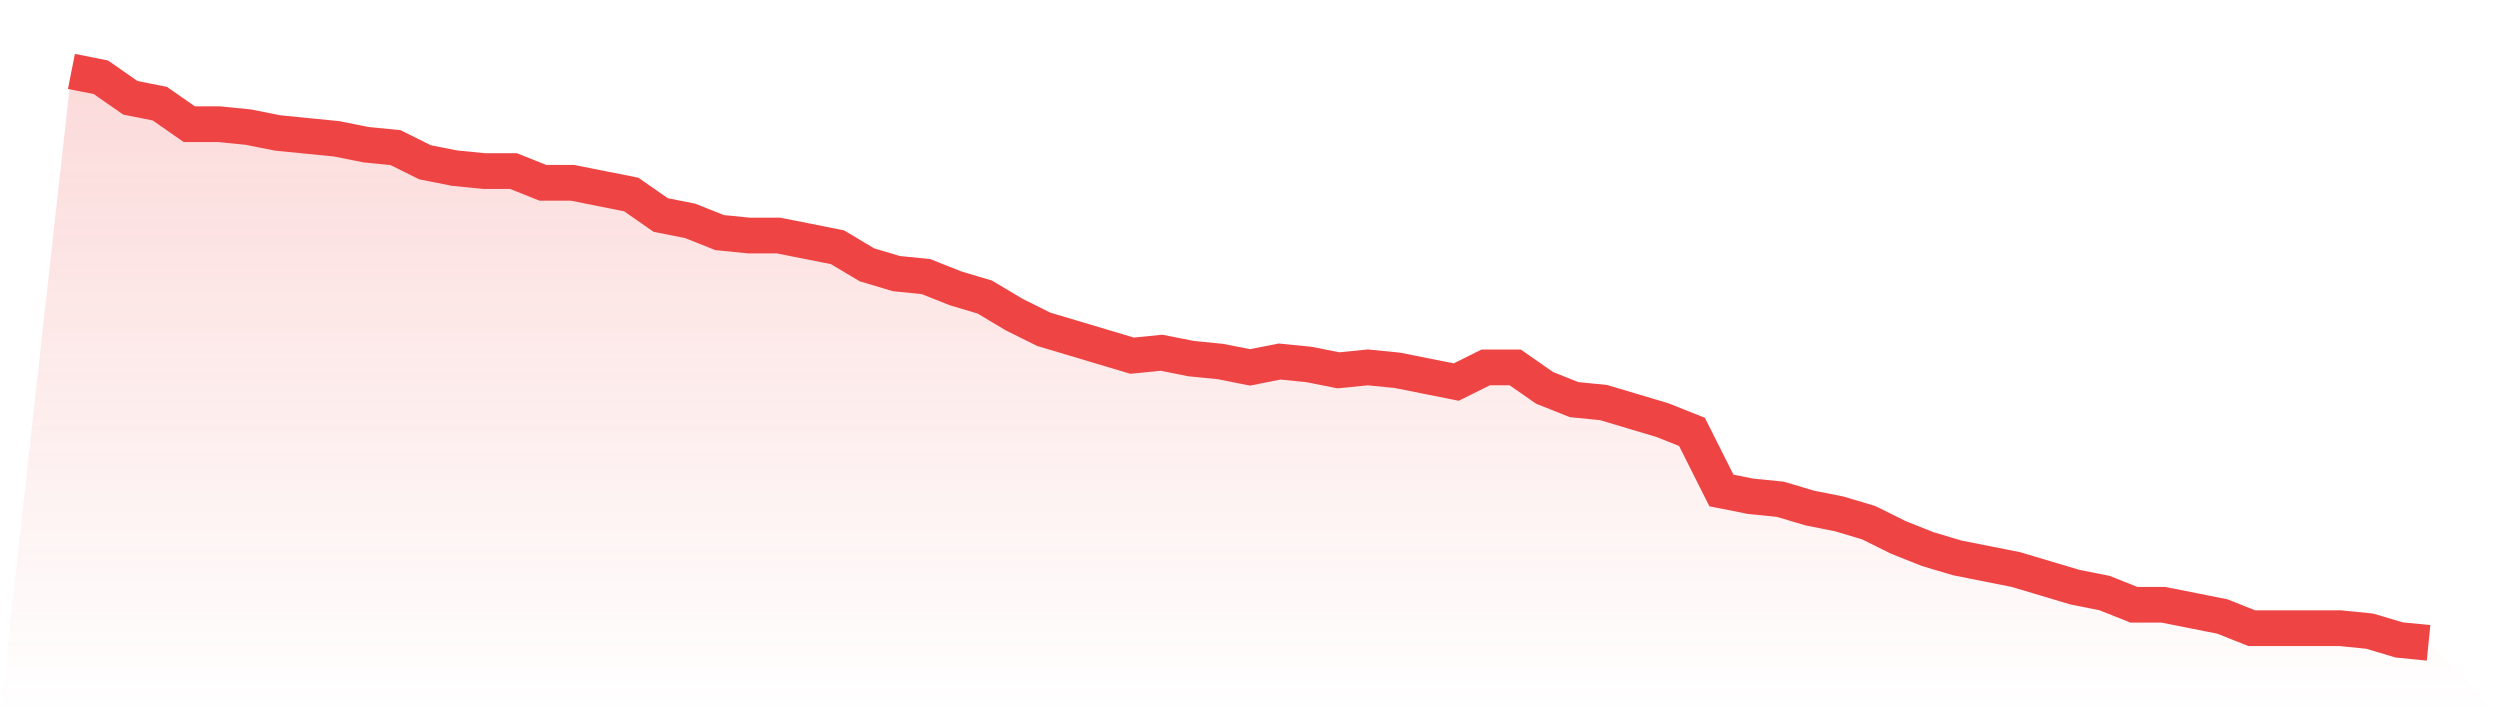
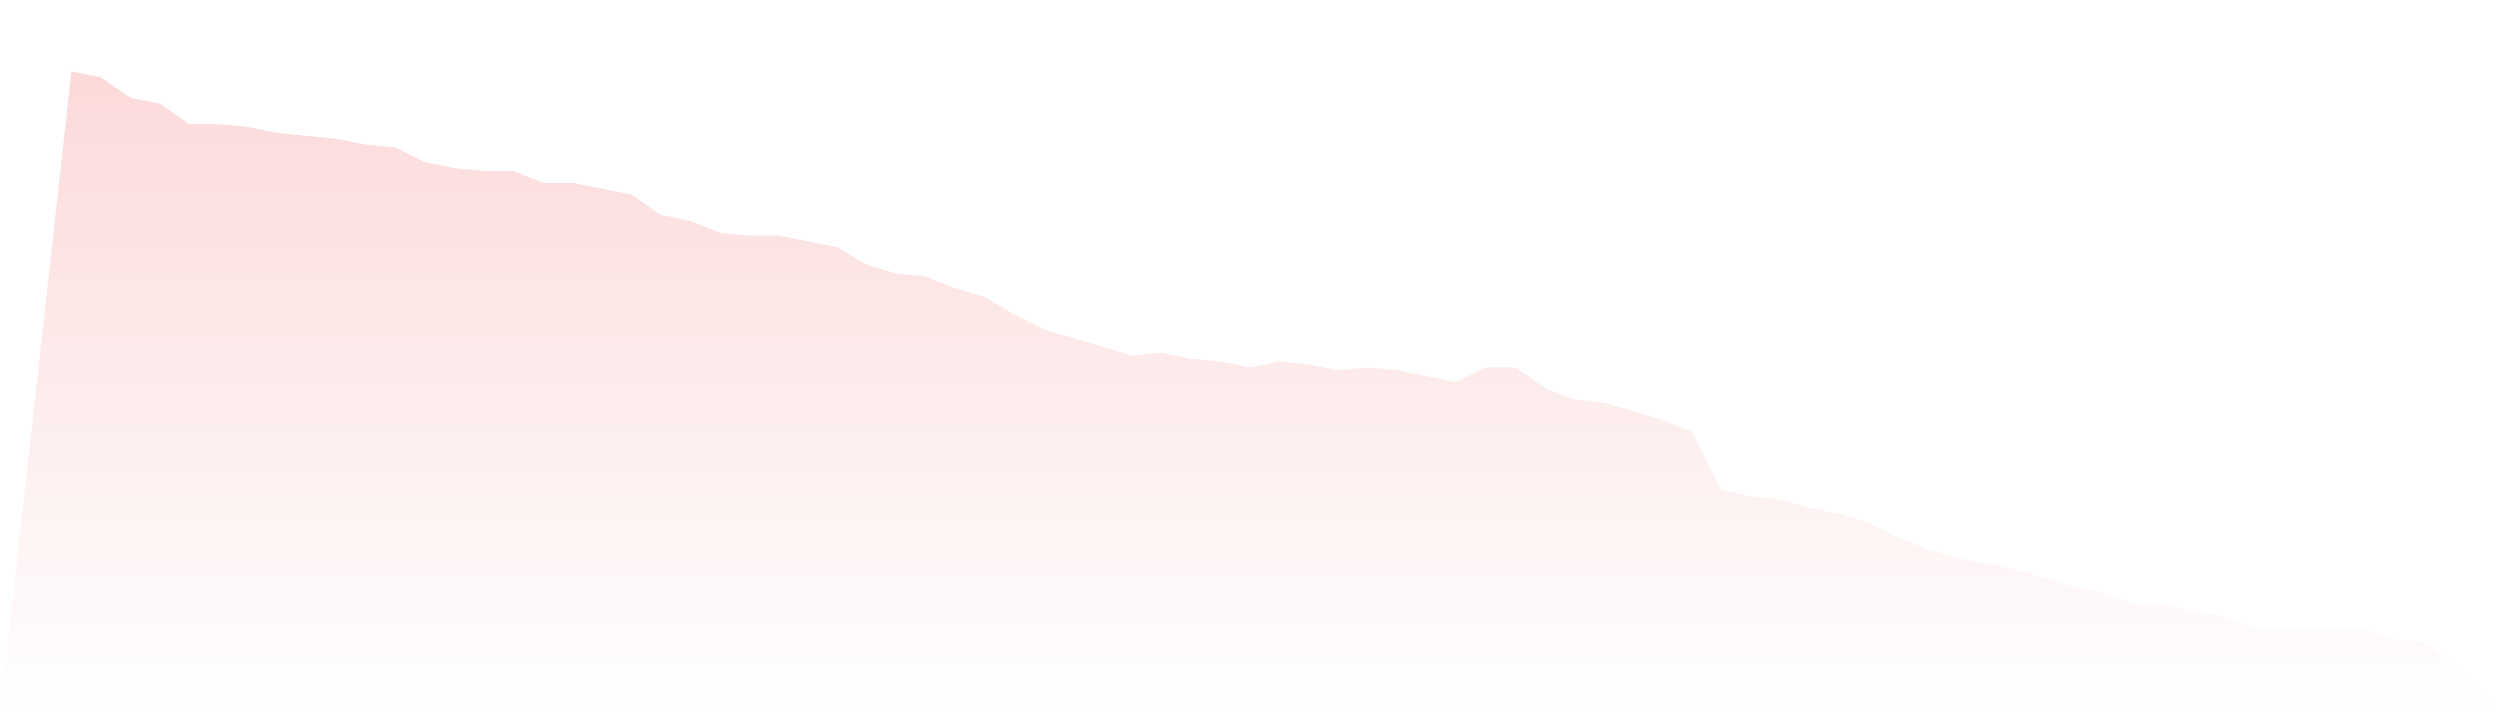
<svg xmlns="http://www.w3.org/2000/svg" viewBox="0 0 140 40">
  <defs>
    <linearGradient id="gradient" x1="0" x2="0" y1="0" y2="1">
      <stop offset="0%" stop-color="#ef4444" stop-opacity="0.2" />
      <stop offset="100%" stop-color="#ef4444" stop-opacity="0" />
    </linearGradient>
  </defs>
  <path d="M4,4 L4,4 L5.65,4.328 L7.3,5.477 L8.95,5.805 L10.6,6.954 L12.25,6.954 L13.9,7.118 L15.55,7.446 L17.2,7.61 L18.85,7.774 L20.5,8.103 L22.15,8.267 L23.8,9.087 L25.45,9.415 L27.1,9.579 L28.75,9.579 L30.4,10.236 L32.05,10.236 L33.7,10.564 L35.35,10.892 L37,12.041 L38.65,12.369 L40.3,13.026 L41.95,13.19 L43.6,13.19 L45.25,13.518 L46.9,13.846 L48.55,14.831 L50.2,15.323 L51.85,15.487 L53.5,16.144 L55.15,16.636 L56.8,17.621 L58.45,18.441 L60.1,18.933 L61.75,19.426 L63.4,19.918 L65.05,19.754 L66.7,20.082 L68.35,20.246 L70,20.574 L71.65,20.246 L73.3,20.41 L74.95,20.738 L76.6,20.574 L78.25,20.738 L79.9,21.067 L81.55,21.395 L83.2,20.574 L84.85,20.574 L86.5,21.723 L88.15,22.379 L89.8,22.544 L91.45,23.036 L93.1,23.528 L94.75,24.185 L96.4,27.467 L98.05,27.795 L99.7,27.959 L101.35,28.451 L103,28.779 L104.65,29.272 L106.3,30.092 L107.95,30.749 L109.6,31.241 L111.25,31.569 L112.9,31.897 L114.55,32.39 L116.2,32.882 L117.85,33.21 L119.5,33.867 L121.15,33.867 L122.8,34.195 L124.45,34.523 L126.1,35.179 L127.75,35.179 L129.4,35.179 L131.05,35.179 L132.7,35.344 L134.35,35.836 L136,36 L140,40 L0,40 z" fill="url(#gradient)" />
-   <path d="M4,4 L4,4 L5.65,4.328 L7.3,5.477 L8.95,5.805 L10.6,6.954 L12.25,6.954 L13.9,7.118 L15.55,7.446 L17.2,7.61 L18.85,7.774 L20.5,8.103 L22.15,8.267 L23.8,9.087 L25.45,9.415 L27.1,9.579 L28.75,9.579 L30.4,10.236 L32.05,10.236 L33.7,10.564 L35.35,10.892 L37,12.041 L38.65,12.369 L40.3,13.026 L41.95,13.19 L43.6,13.19 L45.25,13.518 L46.9,13.846 L48.55,14.831 L50.2,15.323 L51.85,15.487 L53.5,16.144 L55.15,16.636 L56.8,17.621 L58.45,18.441 L60.1,18.933 L61.75,19.426 L63.4,19.918 L65.05,19.754 L66.7,20.082 L68.35,20.246 L70,20.574 L71.65,20.246 L73.3,20.41 L74.95,20.738 L76.6,20.574 L78.25,20.738 L79.9,21.067 L81.55,21.395 L83.2,20.574 L84.85,20.574 L86.5,21.723 L88.15,22.379 L89.8,22.544 L91.45,23.036 L93.1,23.528 L94.75,24.185 L96.4,27.467 L98.05,27.795 L99.7,27.959 L101.35,28.451 L103,28.779 L104.65,29.272 L106.3,30.092 L107.95,30.749 L109.6,31.241 L111.25,31.569 L112.9,31.897 L114.55,32.39 L116.2,32.882 L117.85,33.21 L119.5,33.867 L121.15,33.867 L122.8,34.195 L124.45,34.523 L126.1,35.179 L127.75,35.179 L129.4,35.179 L131.05,35.179 L132.7,35.344 L134.35,35.836 L136,36" fill="none" stroke="#ef4444" stroke-width="2" />
</svg>